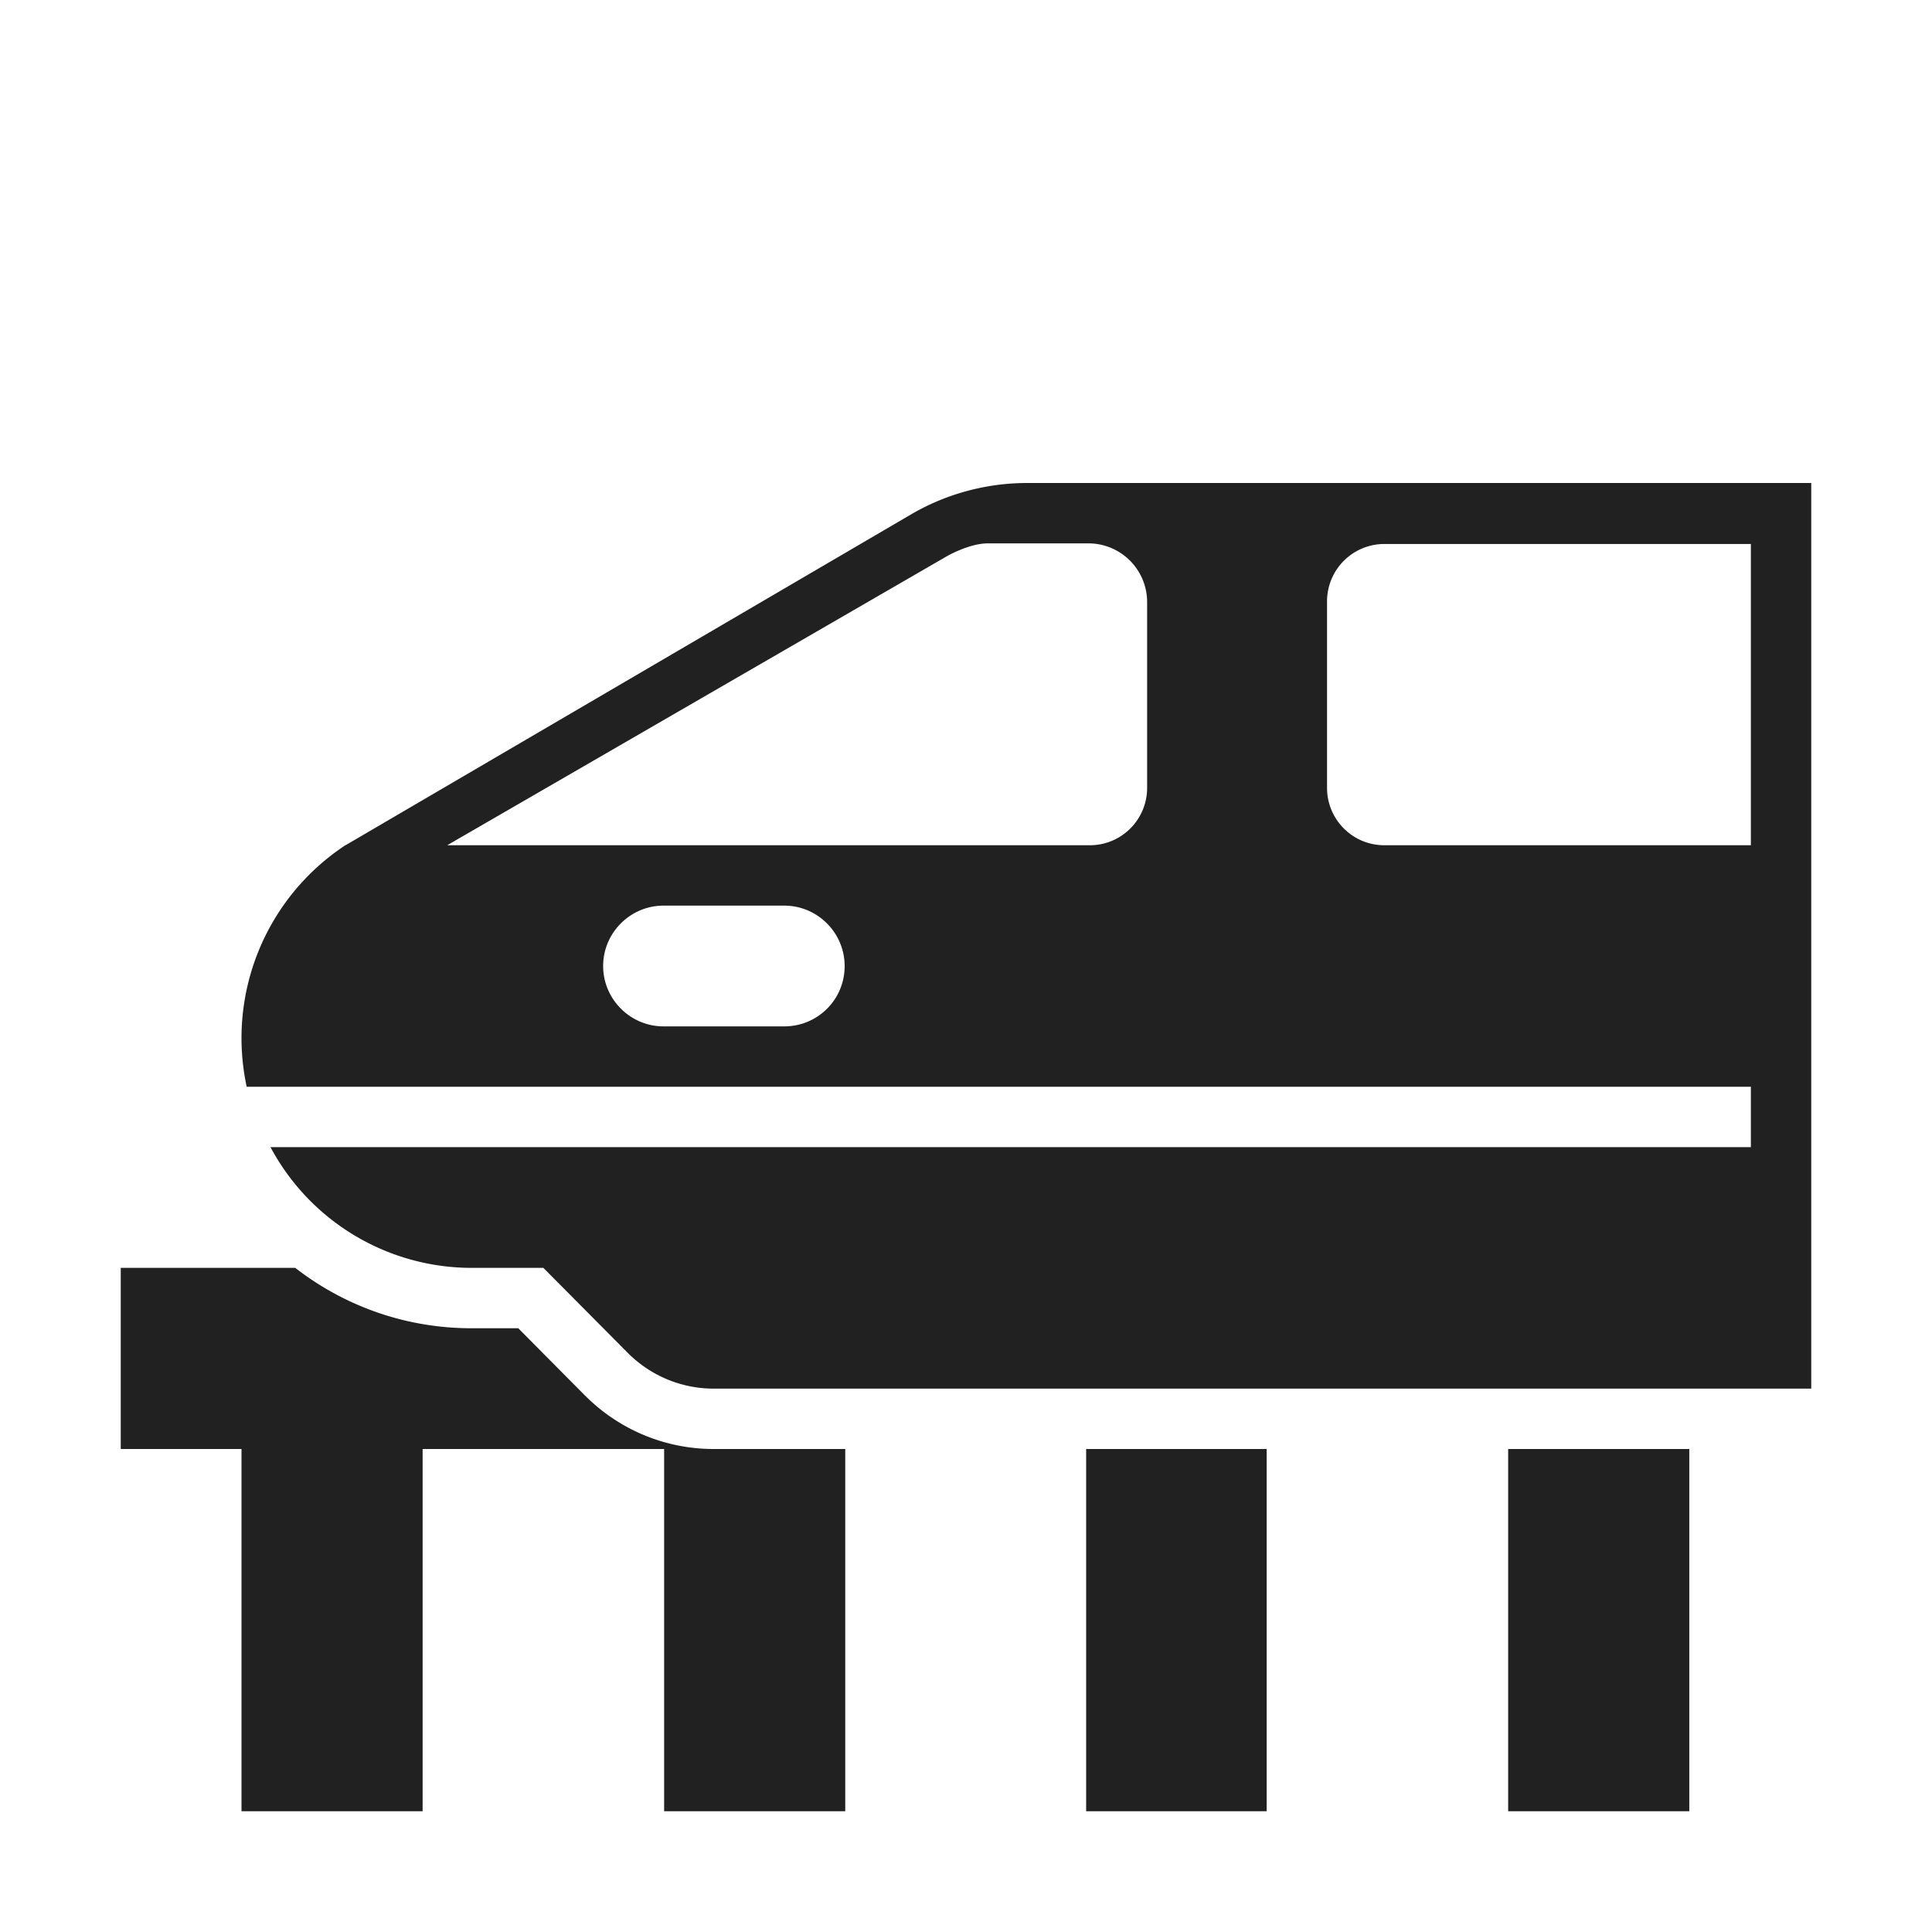
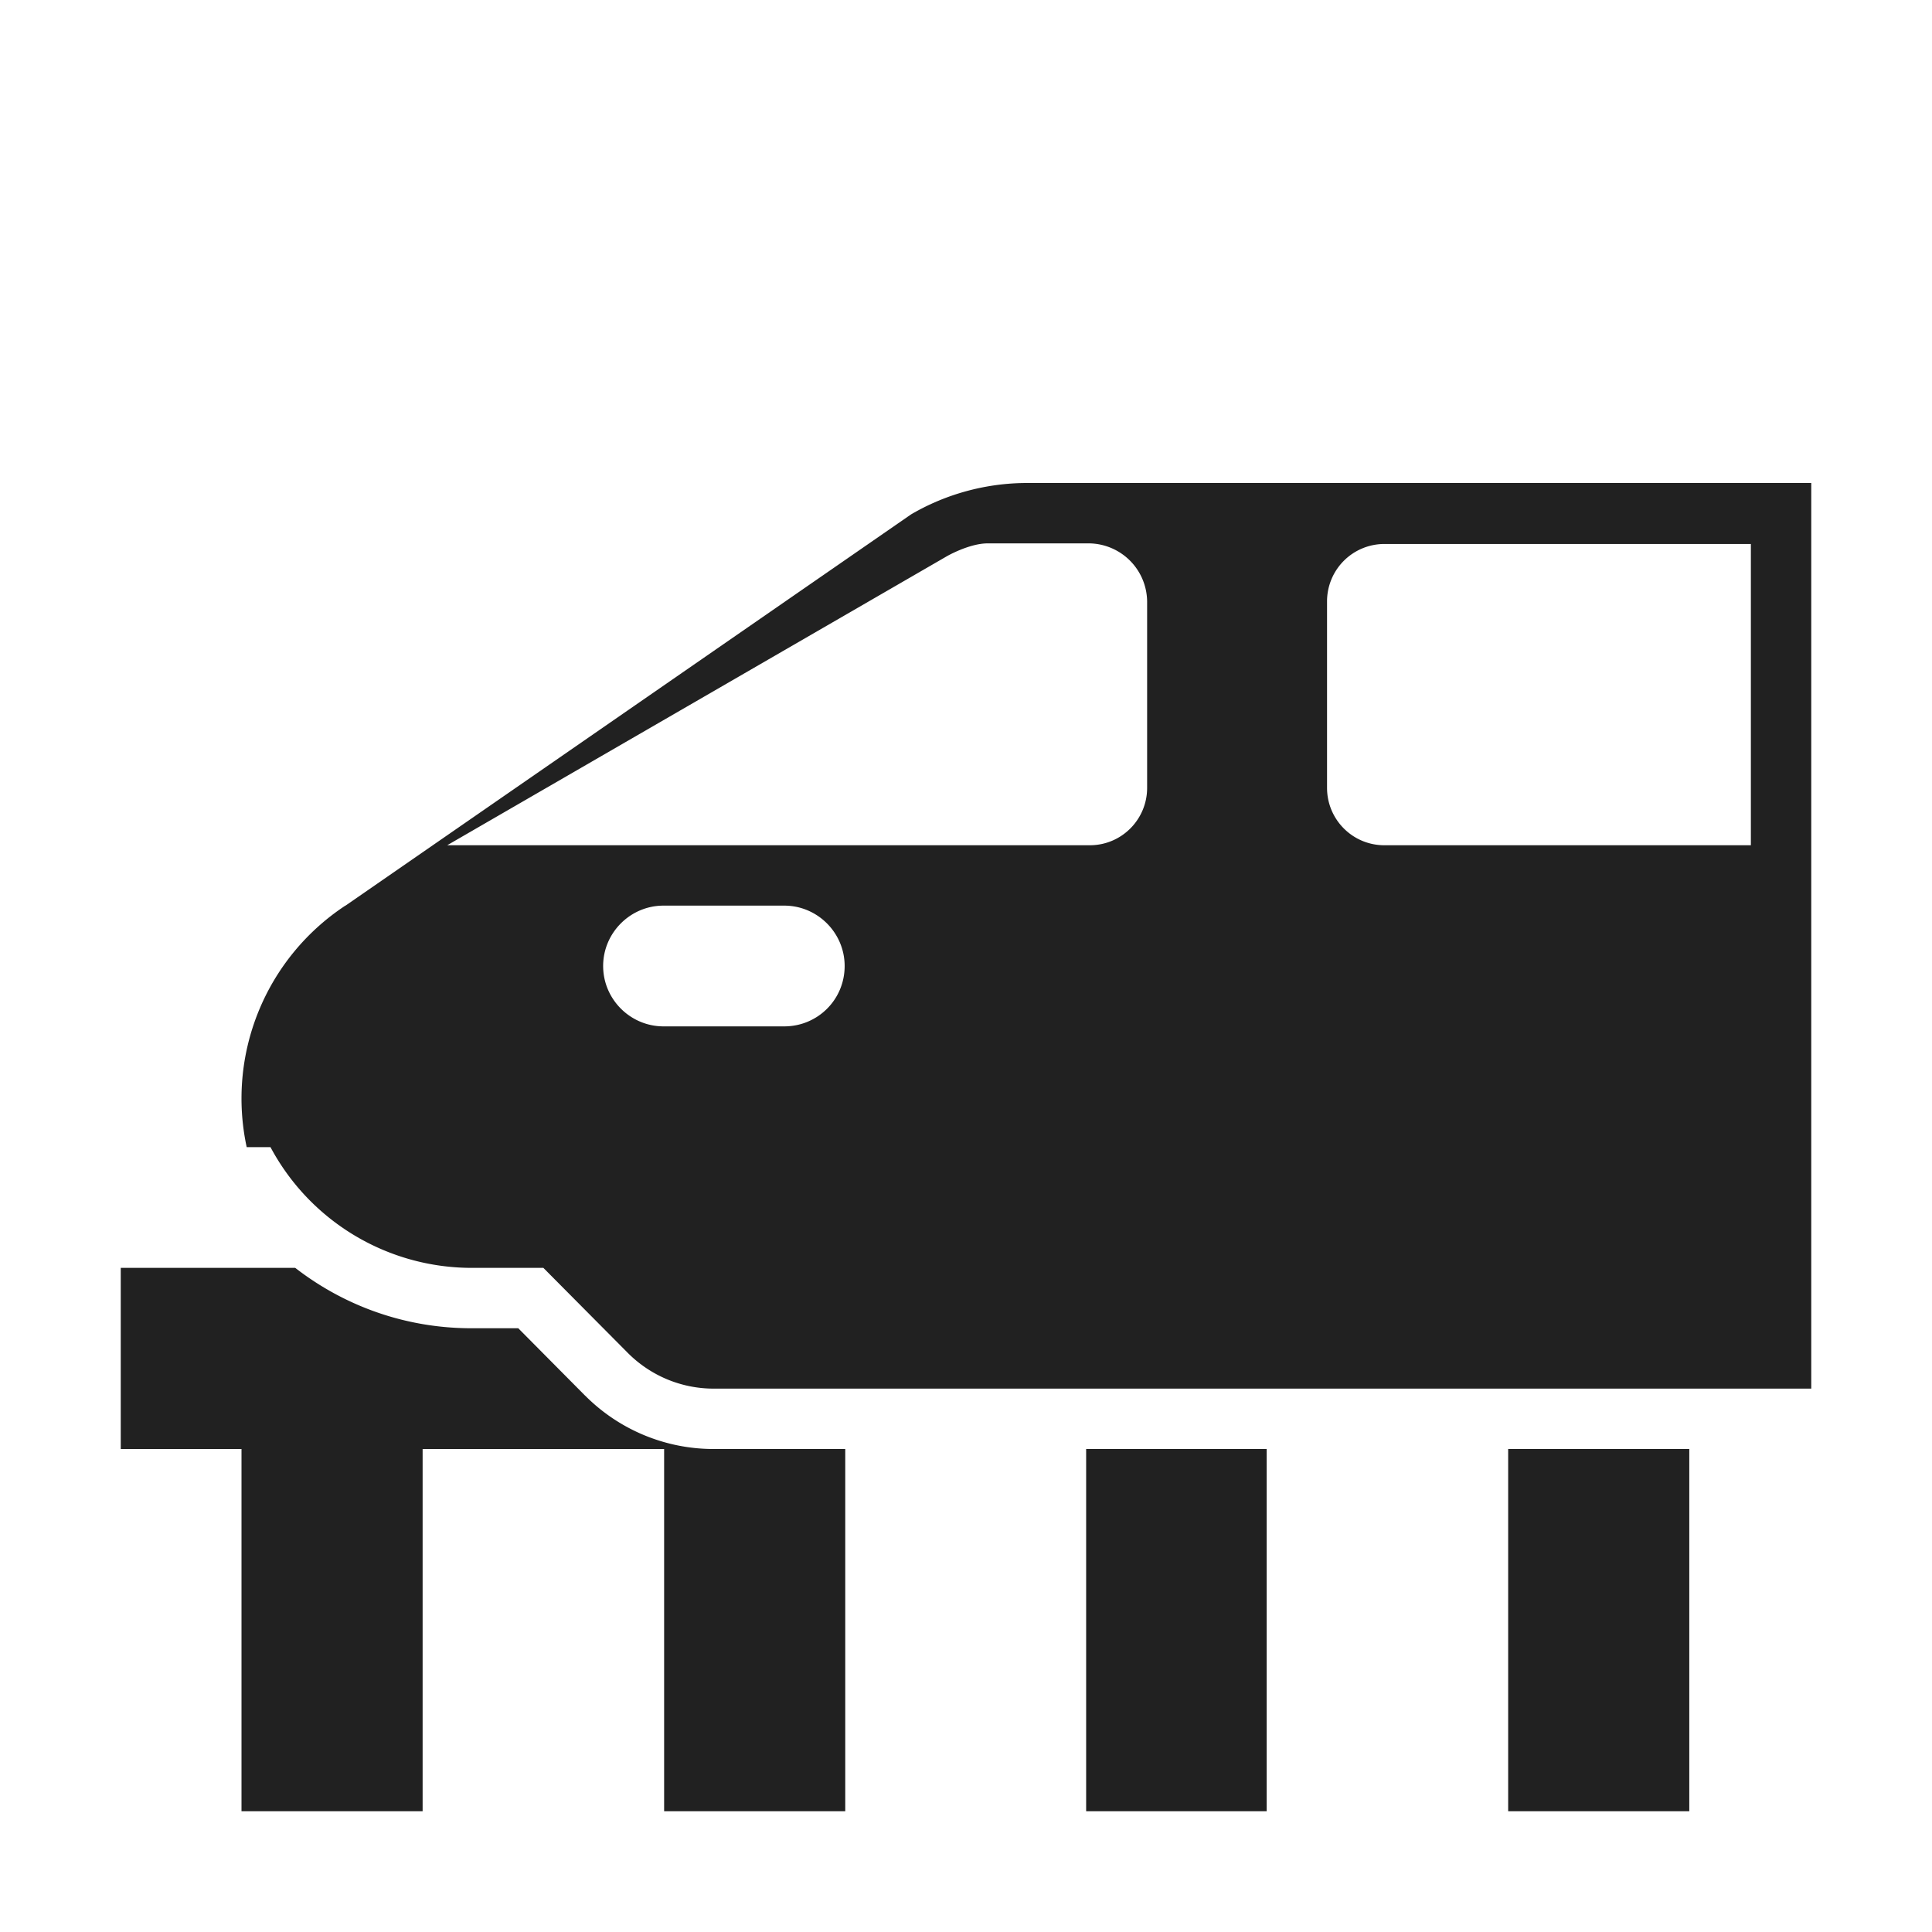
<svg xmlns="http://www.w3.org/2000/svg" fill="none" viewBox="0 0 32 32">
-   <path fill="#212121" d="M15.09 8.52c.58-.34 1.25-.52 1.92-.52H30v15H11.82c-.53 0-1.04-.21-1.42-.59L9 21H7.81a3.78 3.78 0 0 1-3.33-2H29v-1H4.086a3.825 3.825 0 0 1 1.634-4h.003zm7.84.49a.95.95 0 0 0-.95.95v3.09c0 .52.42.95.95.95H29V9.01zM18.05 14c.53 0 .95-.43.95-.95V9.96a.973.973 0 0 0-.96-.96h-1.68c-.307 0-.675.212-.675.212L7.407 14zm-5.06 3c.55 0 1-.44 1-1 0-.55-.45-1-1-1h-2c-.55 0-1 .45-1 1s.45 1 1 1zM2 21h2.89c.807.626 1.818 1 2.92 1h.774l1.106 1.115.003.002A3 3 0 0 0 11.82 24H14v6h-3v-6H7v6H4v-6H2zM17.99 30v-6h2.99v6zM24.98 30v-6h3v6z" />
+   <path fill="#212121" d="M15.09 8.52c.58-.34 1.25-.52 1.92-.52H30v15H11.82c-.53 0-1.04-.21-1.42-.59L9 21H7.81a3.78 3.78 0 0 1-3.33-2H29H4.086a3.825 3.825 0 0 1 1.634-4h.003zm7.84.49a.95.95 0 0 0-.95.95v3.09c0 .52.42.95.95.95H29V9.01zM18.05 14c.53 0 .95-.43.95-.95V9.96a.973.973 0 0 0-.96-.96h-1.68c-.307 0-.675.212-.675.212L7.407 14zm-5.06 3c.55 0 1-.44 1-1 0-.55-.45-1-1-1h-2c-.55 0-1 .45-1 1s.45 1 1 1zM2 21h2.89c.807.626 1.818 1 2.92 1h.774l1.106 1.115.003.002A3 3 0 0 0 11.82 24H14v6h-3v-6H7v6H4v-6H2zM17.99 30v-6h2.99v6zM24.98 30v-6h3v6z" />
</svg>